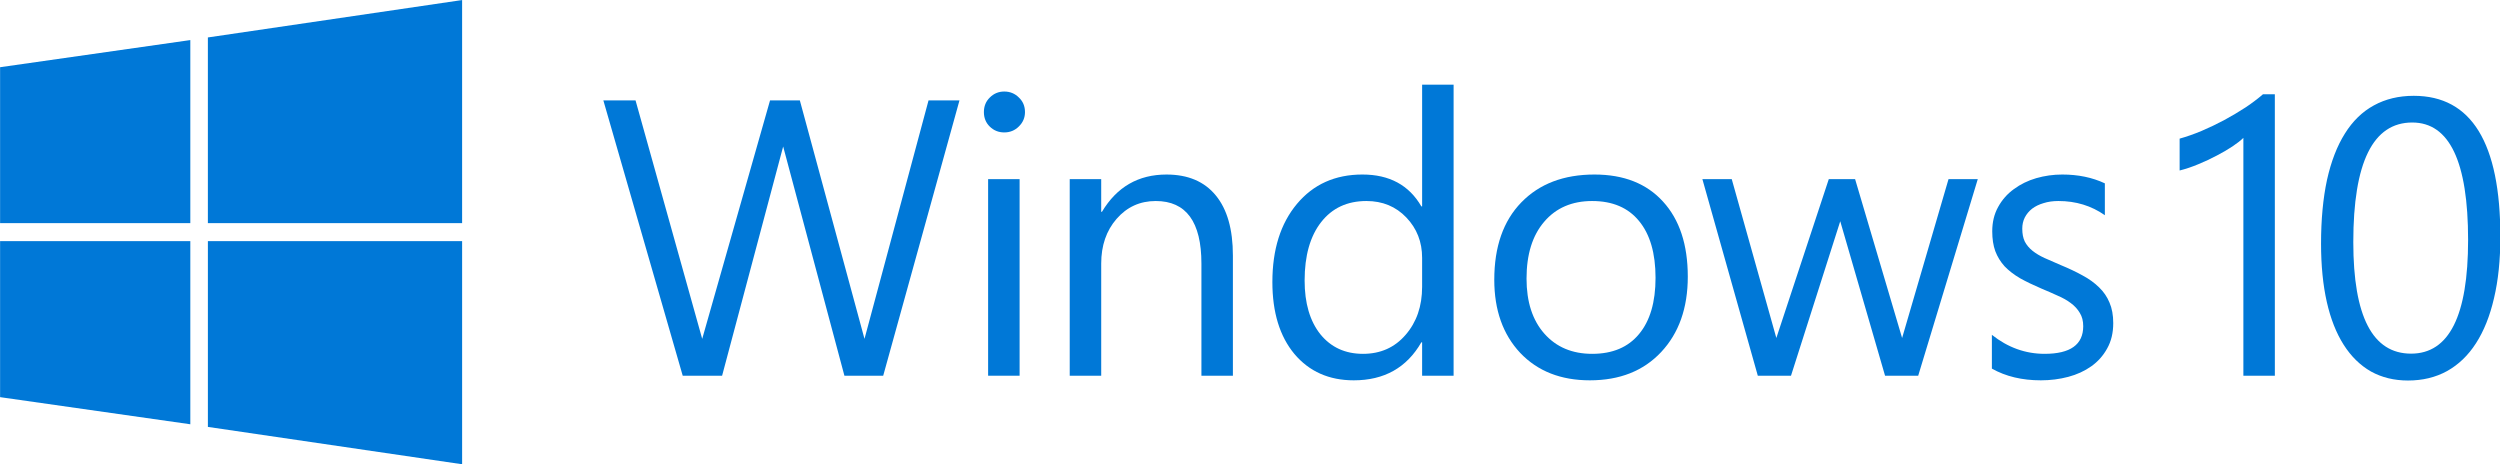
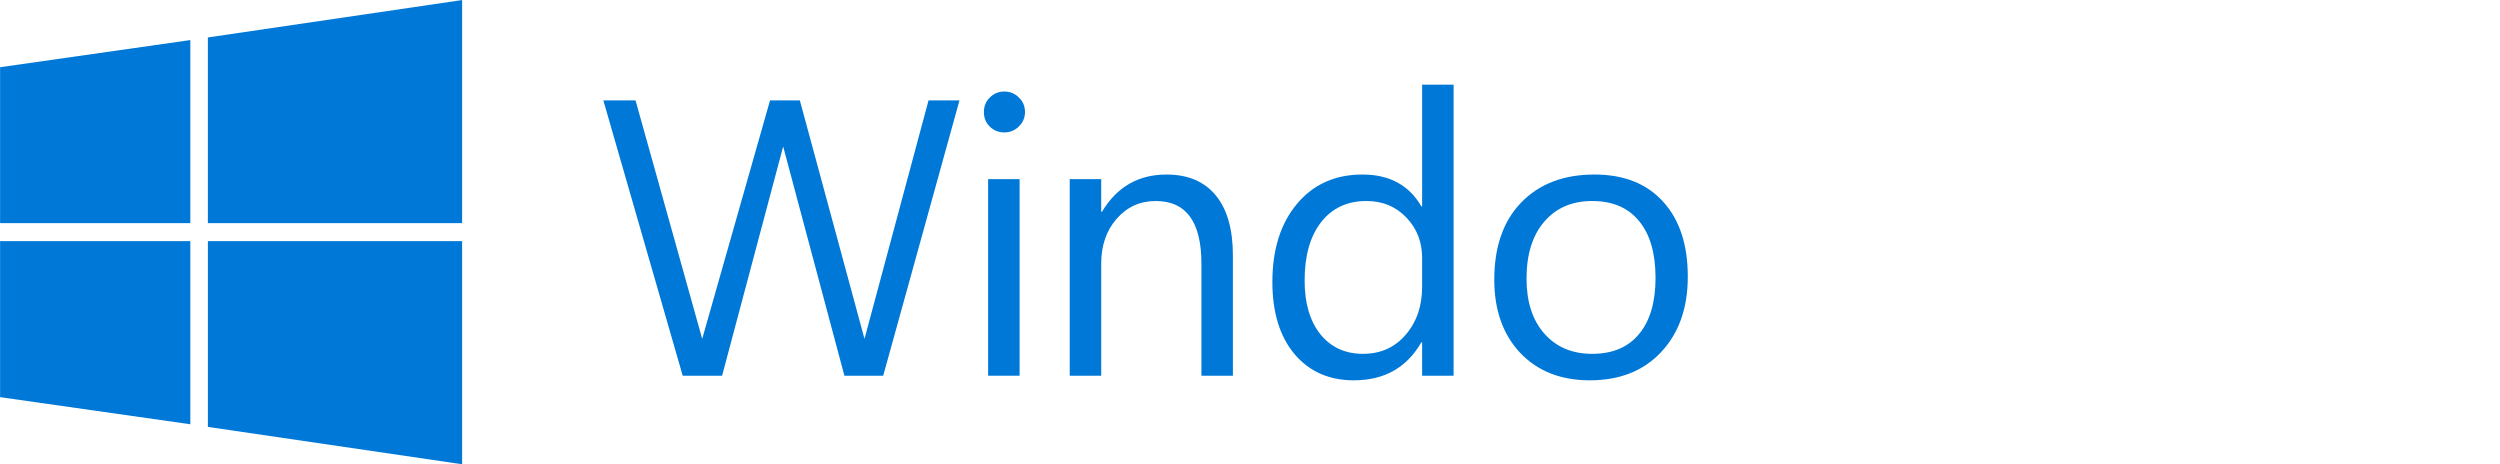
<svg xmlns="http://www.w3.org/2000/svg" xmlns:ns1="http://sodipodi.sourceforge.net/DTD/sodipodi-0.dtd" xmlns:ns2="http://www.inkscape.org/namespaces/inkscape" version="1.1" id="svg1" width="1000" height="185.67" viewBox="0 0 1000 185.67" ns1:docname="Windows_10_Logo.svg" xml:space="preserve" ns2:version="1.3.2 (091e20e, 2023-11-25, custom)">
  <defs id="defs1" />
  <ns1:namedview id="namedview1" pagecolor="#ffffff" bordercolor="#000000" borderopacity="0.25" ns2:showpageshadow="2" ns2:pageopacity="0.0" ns2:pagecheckerboard="0" ns2:deskcolor="#d1d1d1" ns2:zoom="0.71599999" ns2:cx="500.00001" ns2:cy="92.877096" ns2:window-width="1366" ns2:window-height="705" ns2:window-x="-8" ns2:window-y="-8" ns2:window-maximized="1" ns2:current-layer="svg1" />
  <g id="g12" transform="matrix(3.205,0,0,3.205,-317.617,-188.584)">
    <g id="Winlogo" style="display:inline;fill:#0078d7;fill-opacity:1" transform="matrix(1.387,0,0,1.377,99.111,58.847)">
      <polygon id="svg_23" points="18.502,3.389 18.502,20.219 41.727,20.219 41.727,0 " style="fill:#0078d7;fill-opacity:1" transform="matrix(0.985,0,0,1,0.473,0)" />
      <polygon id="svg_24" points="0,6.087 0,20.219 16.865,20.219 16.865,3.627 " style="fill:#0078d7;fill-opacity:1" transform="scale(1.015,1)" />
      <polygon id="svg_25" points="16.865,38.655 16.865,21.855 0,21.855 0,36.167 " style="fill:#0078d7;fill-opacity:1" transform="matrix(1.015,0,0,0.988,0,0.258)" />
      <polygon id="svg_26" points="41.727,21.855 18.502,21.855 18.502,38.897 41.727,42.323 " style="fill:#0078d7;fill-opacity:1" transform="matrix(0.985,0,0,0.988,0.474,0.258)" />
    </g>
    <g id="g10" style="display:inline">
      <path style="font-size:49.069px;line-height:0;font-family:'Segoe UI';-inkscape-font-specification:'Segoe UI';letter-spacing:0px;word-spacing:0px;fill:#0078d7;fill-rule:evenodd;stroke-width:5.452;stroke-linejoin:round;fill-opacity:1" d="m 226.352,105.732 h -3.929 V 81.198 h 3.929 z" id="path10" />
      <path style="font-size:49.069px;line-height:0;font-family:'Segoe UI';-inkscape-font-specification:'Segoe UI';letter-spacing:0px;word-spacing:0px;fill:#0078d7;fill-rule:evenodd;stroke-width:5.452;stroke-linejoin:round;fill-opacity:1" d="m 224.436,75.368 q -1.054,0 -1.797,-0.719 -0.743,-0.719 -0.743,-1.821 0,-1.102 0.743,-1.821 0.743,-0.743 1.797,-0.743 1.078,0 1.821,0.743 0.767,0.719 0.767,1.821 0,1.054 -0.767,1.797 -0.743,0.743 -1.821,0.743 z" id="text9" />
-       <path d="m 252.973,105.732 h -3.929 V 91.74 q 0,-7.811 -5.702,-7.811 -2.947,0 -4.888,2.228 -1.917,2.204 -1.917,5.583 V 105.732 H 232.607 V 81.198 h 3.929 v 4.073 h 0.096 q 2.779,-4.648 8.05,-4.648 4.025,0 6.158,2.612 2.132,2.588 2.132,7.499 z" id="text8" style="font-size:49.069px;line-height:0;font-family:'Segoe UI';-inkscape-font-specification:'Segoe UI';letter-spacing:0px;word-spacing:0px;fill:#0078d7;fill-rule:evenodd;stroke-width:5.452;stroke-linejoin:round;fill-opacity:1" aria-label="n" />
+       <path d="m 252.973,105.732 h -3.929 V 91.74 q 0,-7.811 -5.702,-7.811 -2.947,0 -4.888,2.228 -1.917,2.204 -1.917,5.583 V 105.732 H 232.607 V 81.198 h 3.929 v 4.073 h 0.096 q 2.779,-4.648 8.05,-4.648 4.025,0 6.158,2.612 2.132,2.588 2.132,7.499 " id="text8" style="font-size:49.069px;line-height:0;font-family:'Segoe UI';-inkscape-font-specification:'Segoe UI';letter-spacing:0px;word-spacing:0px;fill:#0078d7;fill-rule:evenodd;stroke-width:5.452;stroke-linejoin:round;fill-opacity:1" aria-label="n" />
      <path d="m 280.517,105.732 h -3.929 v -4.169 h -0.096 q -2.731,4.744 -8.434,4.744 -4.624,0 -7.403,-3.282 -2.755,-3.306 -2.755,-8.985 0,-6.086 3.067,-9.752 3.067,-3.666 8.17,-3.666 5.055,0 7.356,3.977 h 0.096 V 69.41 h 3.929 z m -3.929,-11.093 v -3.618 q 0,-2.971 -1.965,-5.031 -1.965,-2.061 -4.984,-2.061 -3.594,0 -5.654,2.636 -2.061,2.636 -2.061,7.284 0,4.241 1.965,6.709 1.989,2.444 5.319,2.444 3.282,0 5.319,-2.372 2.061,-2.372 2.061,-5.99 z" id="text7" style="font-size:49.069px;line-height:0;font-family:'Segoe UI';-inkscape-font-specification:'Segoe UI';letter-spacing:0px;word-spacing:0px;fill:#0078d7;fill-rule:evenodd;stroke-width:5.452;stroke-linejoin:round;fill-opacity:1" aria-label="d" />
      <path d="m 297.526,106.307 q -5.439,0 -8.697,-3.426 -3.235,-3.45 -3.235,-9.129 0,-6.182 3.378,-9.656 3.378,-3.474 9.129,-3.474 5.487,0 8.554,3.378 3.091,3.378 3.091,9.368 0,5.87 -3.33,9.416 -3.306,3.522 -8.889,3.522 z m 0.288,-22.378 q -3.786,0 -5.99,2.588 -2.204,2.564 -2.204,7.092 0,4.361 2.228,6.876 2.228,2.516 5.966,2.516 3.81,0 5.846,-2.468 2.061,-2.468 2.061,-7.02 0,-4.6 -2.061,-7.092 -2.037,-2.492 -5.846,-2.492 z" id="text6" style="font-size:49.069px;line-height:0;font-family:'Segoe UI';-inkscape-font-specification:'Segoe UI';letter-spacing:0px;word-spacing:0px;fill:#0078d7;fill-rule:evenodd;stroke-width:5.452;stroke-linejoin:round;fill-opacity:1" aria-label="o" />
-       <path d="m 347.697,104.846 v -4.217 q 2.989,2.372 6.581,2.372 4.819,0 4.819,-3.45 0,-0.982 -0.424,-1.653 -0.402,-0.695 -1.115,-1.222 -0.692,-0.527 -1.651,-0.934 -0.937,-0.431 -2.03,-0.887 -1.517,-0.647 -2.677,-1.294 -1.138,-0.671 -1.919,-1.485 -0.758,-0.839 -1.16,-1.893 -0.379,-1.054 -0.379,-2.468 0,-1.725 0.736,-3.043 0.736,-1.342 1.963,-2.228 1.227,-0.91 2.789,-1.366 1.584,-0.455 3.257,-0.455 2.967,0 5.309,1.102 v 3.977 q -2.521,-1.773 -5.8,-1.773 -1.026,0 -1.852,0.264 -0.825,0.24 -1.428,0.695 -0.58,0.455 -0.915,1.102 -0.312,0.623 -0.312,1.39 0,0.958 0.312,1.605 0.335,0.647 0.959,1.15 0.625,0.503 1.517,0.91 0.892,0.407 2.03,0.887 1.517,0.623 2.722,1.294 1.205,0.647 2.052,1.485 0.848,0.815 1.294,1.893 0.468,1.078 0.468,2.564 0,1.821 -0.758,3.163 -0.736,1.342 -1.985,2.228 -1.249,0.886 -2.878,1.318 -1.629,0.431 -3.413,0.431 -3.525,0 -6.113,-1.462 z" id="text4" style="font-size:49.069px;line-height:0;font-family:'Segoe UI';-inkscape-font-specification:'Segoe UI';letter-spacing:0px;word-spacing:0px;display:inline;fill:#0078d7;fill-rule:evenodd;stroke-width:5.261;stroke-linejoin:round;fill-opacity:1" aria-label="s" />
-       <path d="m 383.014,105.732 h -3.929 V 76.047 q -0.455,0.455 -1.342,1.054 -0.863,0.575 -1.965,1.15 -1.078,0.575 -2.3,1.078 -1.198,0.503 -2.348,0.791 v -3.977 q 1.294,-0.359 2.731,-0.958 1.462,-0.623 2.851,-1.366 1.414,-0.767 2.659,-1.581 1.246,-0.839 2.156,-1.629 h 1.485 z" id="text3" style="font-size:49.069px;line-height:0;font-family:'Segoe UI';-inkscape-font-specification:'Segoe UI';letter-spacing:0px;word-spacing:0px;fill:#0078d7;fill-rule:evenodd;stroke-width:5.452;stroke-linejoin:round;fill-opacity:1" aria-label="1" />
-       <path d="m 411.157,88.41 q 0,4.313 -0.791,7.643 -0.767,3.33 -2.252,5.63 -1.462,2.276 -3.618,3.474 -2.132,1.174 -4.864,1.174 -2.588,0 -4.624,-1.126 -2.013,-1.15 -3.402,-3.33 -1.39,-2.18 -2.108,-5.343 -0.719,-3.187 -0.719,-7.284 0,-4.504 0.743,-7.955 0.767,-3.45 2.228,-5.774 1.462,-2.348 3.618,-3.522 2.18,-1.198 4.984,-1.198 10.806,0 10.806,17.61 z m -4.025,0.383 q 0,-14.663 -6.972,-14.663 -7.356,0 -7.356,14.927 0,13.92 7.212,13.92 7.116,0 7.116,-14.184 z" id="text2" style="font-size:49.069px;line-height:0;font-family:'Segoe UI';-inkscape-font-specification:'Segoe UI';letter-spacing:0px;word-spacing:0px;fill:#0078d7;fill-rule:evenodd;stroke-width:5.452;stroke-linejoin:round;fill-opacity:1" aria-label="0" />
      <path style="fill:#0078d7;fill-opacity:1;fill-rule:evenodd;stroke-width:4;stroke-linejoin:round" d="m 174.403,71.374 h 4.017 l 8.319,29.758 8.466,-29.758 h 3.721 l 8.068,29.758 7.992,-29.758 h 3.861 l -9.519,34.358 h -4.84 l -7.645,-28.607 -7.621,28.607 h -4.915 z" id="path11" ns1:nodetypes="cccccccccccccc" />
-       <path style="display:inline;fill:#0078d7;fill-opacity:1;fill-rule:evenodd;stroke-width:4;stroke-linejoin:round" d="m 311.567,81.198 h 3.664 l 5.566,19.826 6.545,-19.826 h 3.285 l 5.866,19.826 5.793,-19.826 h 3.651 l -7.435,24.534 h -4.137 L 328.772,86.453 322.626,105.732 h -4.143 z" id="path12" ns1:nodetypes="cccccccccccccc" />
    </g>
  </g>
</svg>